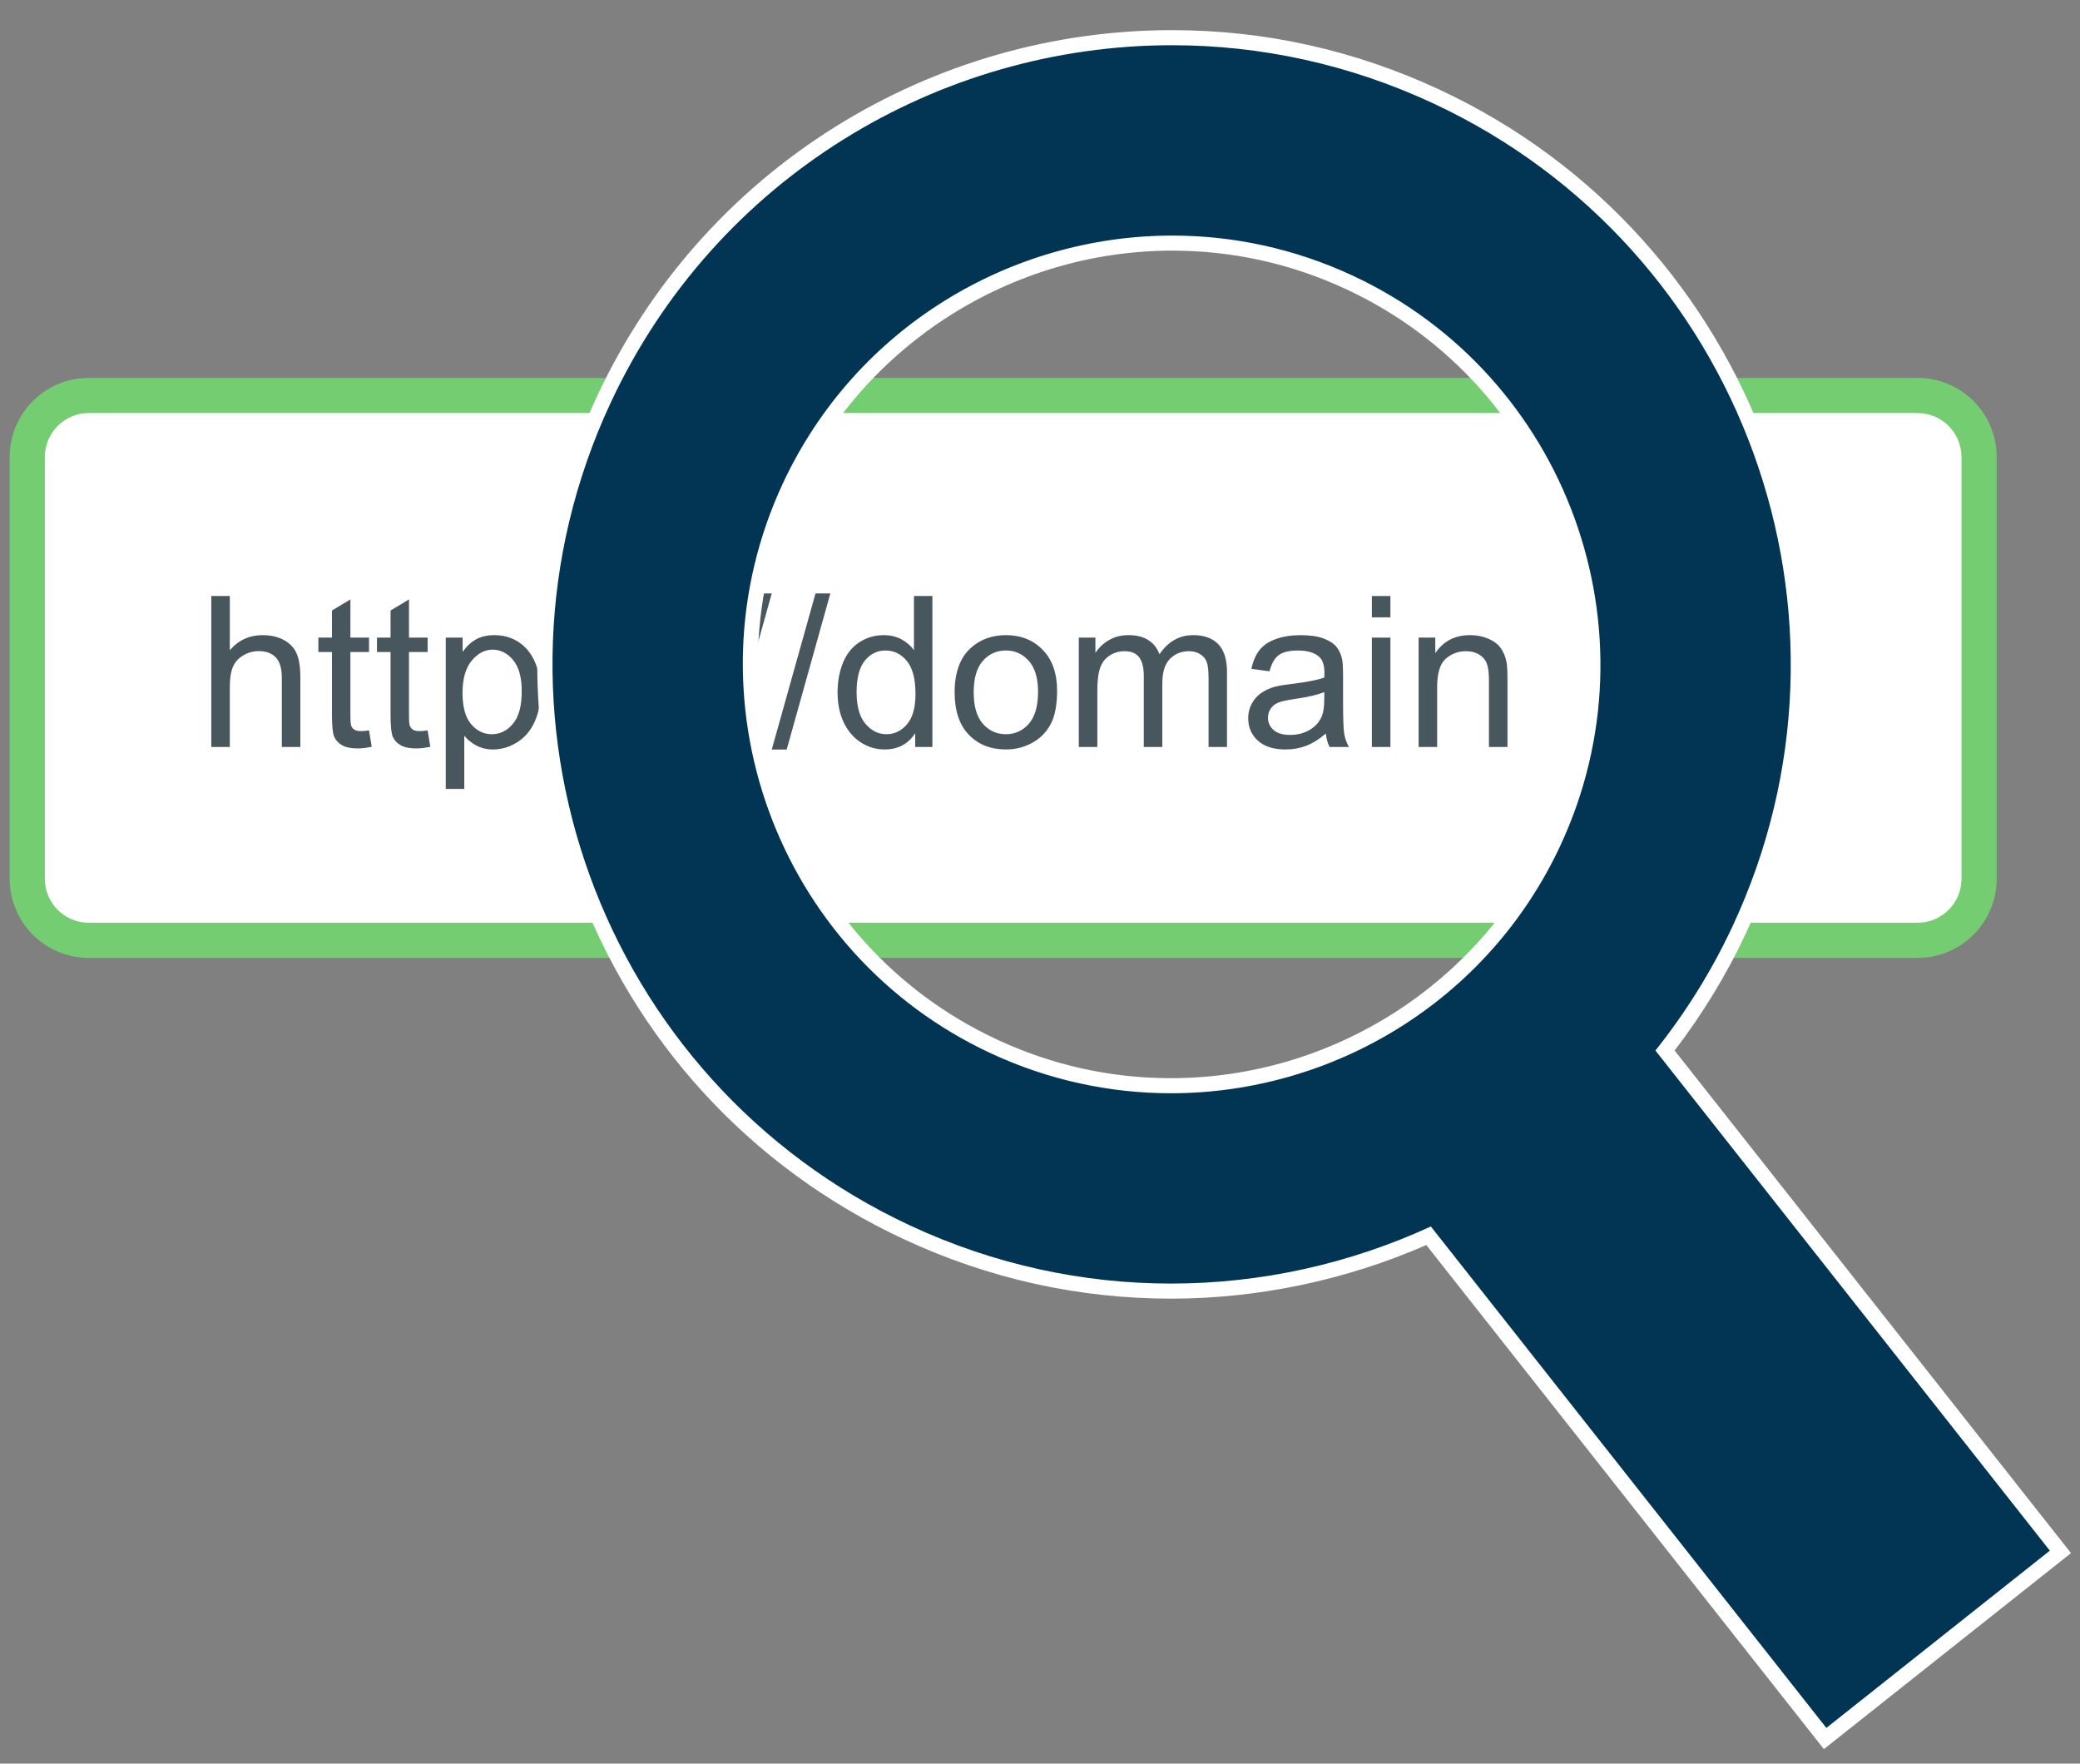
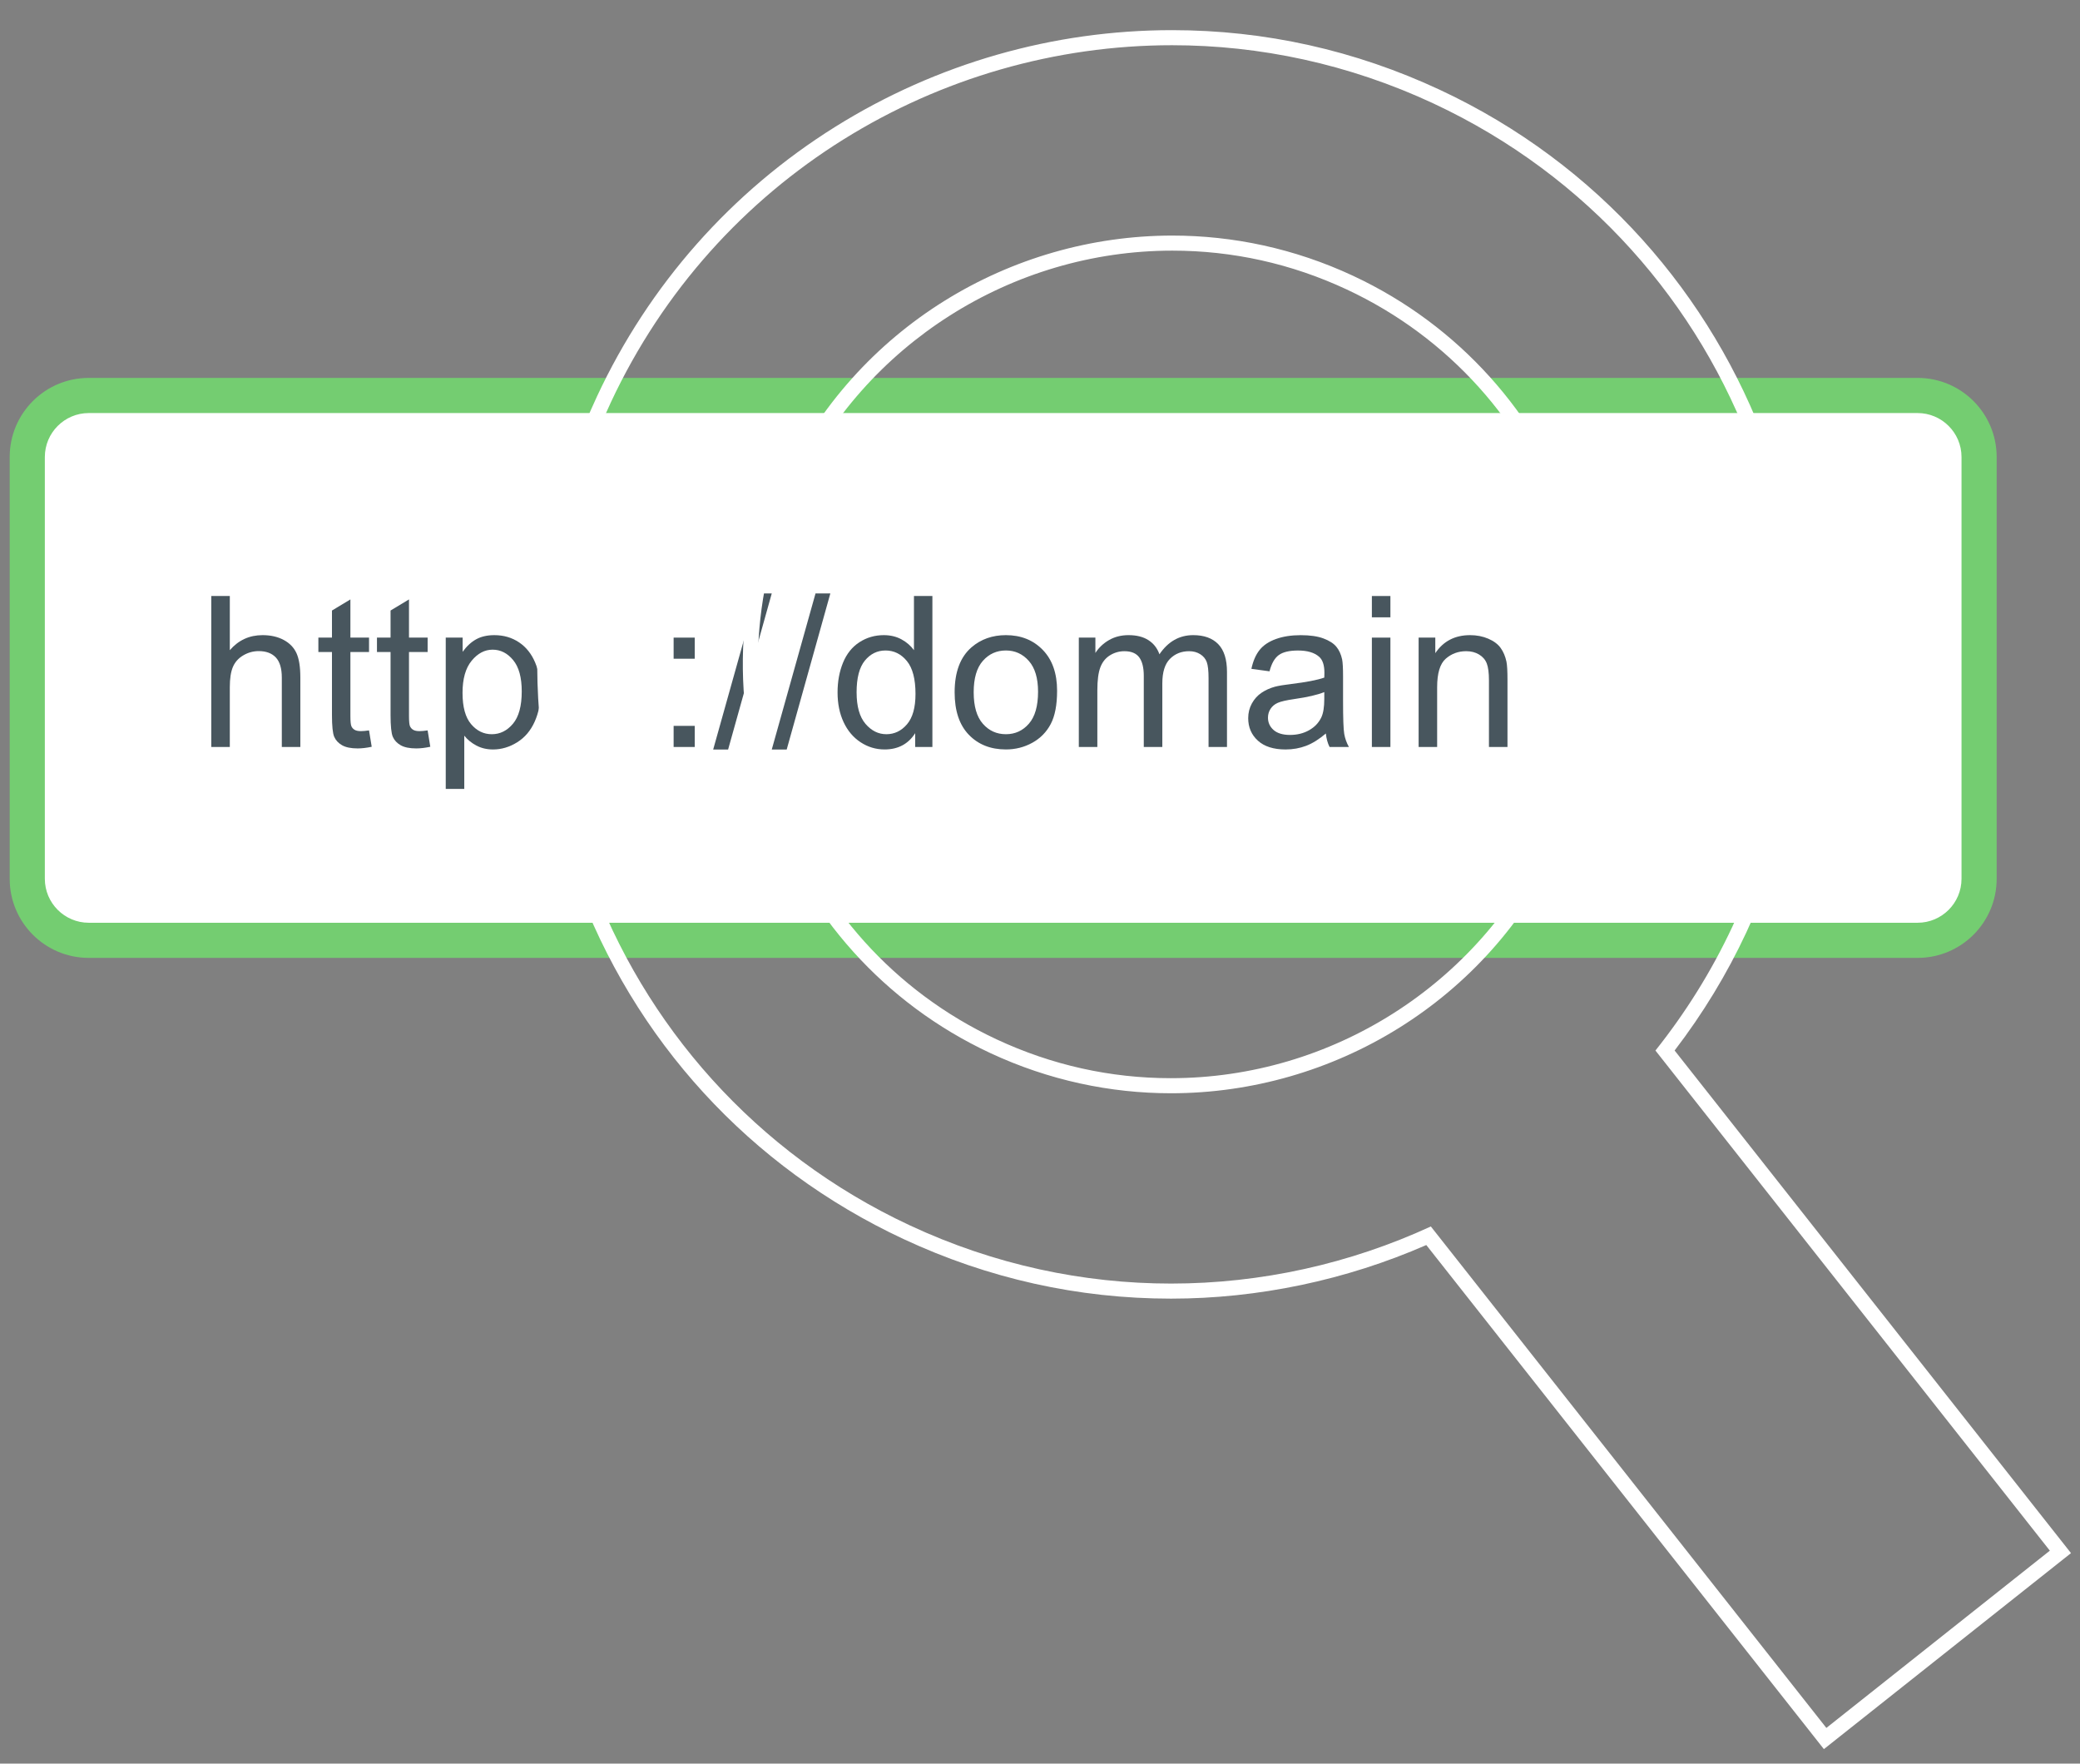
<svg xmlns="http://www.w3.org/2000/svg" id="Layer_1" data-name="Layer 1" width="276" height="234" version="1.1" viewBox="0 0 276 234">
  <rect x="0" y="0" width="276" height="234" fill="#808080" stroke="none" />
  <defs>
    <style>
      .cls-1 {
        fill: #74cd71;
      }

      .cls-1, .cls-2, .cls-3, .cls-4 {
        stroke-width: 0px;
      }

      .cls-2 {
        fill: #023554;
      }

      .cls-5 {
        fill: #e9e8e8;
        stroke: #e9e8e8;
        stroke-miterlimit: 10;
        stroke-width: 6.309px;
      }

      .cls-3 {
        fill: #48565e;
      }

      .cls-4 {
        fill: #fff;
      }
    </style>
  </defs>
  <g>
    <path class="cls-5" d="M29.518,99.11v-20.031h2.459v7.187c1.147-1.33,2.596-1.995,4.345-1.995,1.075,0,2.009.211,2.801.635.792.423,1.359,1.009,1.701,1.756.341.747.512,1.831.512,3.251v9.196h-2.459v-9.196c0-1.229-.267-2.125-.799-2.685s-1.287-.84-2.261-.84c-.729,0-1.414.189-2.057.567-.642.378-1.1.891-1.373,1.537-.273.647-.41,1.54-.41,2.678v7.938h-2.459Z" />
-     <path class="cls-5" d="M50.45,96.91l.355,2.172c-.692.146-1.312.219-1.858.219-.893,0-1.585-.142-2.077-.424-.492-.282-.838-.653-1.038-1.113-.201-.46-.301-1.428-.301-2.904v-8.348h-1.804v-1.913h1.804v-3.593l2.446-1.476v5.069h2.473v1.913h-2.473v8.485c0,.702.043,1.152.13,1.353.086.201.228.36.423.479.196.119.476.178.84.178.273,0,.633-.032,1.08-.096Z" />
    <path class="cls-5" d="M58.225,96.91l.355,2.172c-.692.146-1.312.219-1.858.219-.893,0-1.585-.142-2.077-.424-.492-.282-.838-.653-1.038-1.113-.201-.46-.301-1.428-.301-2.904v-8.348h-1.804v-1.913h1.804v-3.593l2.446-1.476v5.069h2.473v1.913h-2.473v8.485c0,.702.043,1.152.13,1.353.086.201.228.36.423.479.196.119.476.178.84.178.273,0,.633-.032,1.08-.096Z" />
    <path class="cls-5" d="M60.629,104.671v-20.072h2.241v1.886c.528-.738,1.125-1.292,1.79-1.66.665-.369,1.471-.553,2.418-.553,1.238,0,2.332.319,3.279.956.947.638,1.662,1.537,2.145,2.699.482,1.161.724,2.435.724,3.819,0,1.485-.267,2.822-.799,4.01-.533,1.189-1.307,2.1-2.323,2.733-1.016.633-2.084.95-3.204.95-.82,0-1.556-.173-2.207-.52-.651-.346-1.187-.783-1.605-1.312v7.064h-2.459ZM62.856,91.937c0,1.867.378,3.248,1.134,4.14.756.893,1.671,1.339,2.746,1.339,1.093,0,2.029-.462,2.808-1.387.779-.924,1.168-2.357,1.168-4.297,0-1.849-.38-3.233-1.141-4.154-.761-.92-1.669-1.38-2.726-1.38-1.048,0-1.975.49-2.781,1.469-.806.979-1.209,2.403-1.209,4.27Z" />
    <path class="cls-5" d="M75.208,94.778l2.432-.382c.137.975.517,1.722,1.141,2.241s1.497.779,2.617.779c1.129,0,1.968-.23,2.514-.69s.82-1,.82-1.619c0-.556-.241-.993-.724-1.312-.337-.219-1.175-.497-2.514-.833-1.804-.456-3.054-.85-3.75-1.182s-1.226-.792-1.585-1.38c-.36-.587-.54-1.237-.54-1.947,0-.646.148-1.246.444-1.796.296-.551.699-1.009,1.209-1.374.383-.282.904-.521,1.564-.717.661-.196,1.369-.293,2.125-.293,1.139,0,2.138.164,2.999.492.861.328,1.496.772,1.906,1.332.41.561.692,1.31.847,2.248l-2.405.328c-.109-.747-.426-1.33-.95-1.749-.524-.419-1.264-.628-2.22-.628-1.13,0-1.936.187-2.418.56-.483.374-.725.811-.725,1.312,0,.319.101.606.301.861.2.264.515.483.943.656.246.091.97.3,2.172.628,1.74.464,2.954.845,3.642,1.141.688.296,1.227.726,1.619,1.291.392.565.587,1.266.587,2.104,0,.82-.239,1.592-.717,2.316-.479.725-1.168,1.285-2.07,1.681-.902.396-1.922.595-3.061.595-1.885,0-3.322-.392-4.311-1.175-.989-.783-1.619-1.945-1.893-3.484Z" />
    <path class="cls-5" d="M90.867,87.4v-2.801h2.801v2.801h-2.801ZM90.867,99.11v-2.801h2.801v2.801h-2.801Z" />
-     <path class="cls-5" d="M96.113,99.452l5.807-20.714h1.967l-5.793,20.714h-1.981Z" />
    <path class="cls-5" d="M103.888,99.452l5.807-20.714h1.967l-5.793,20.714h-1.981Z" />
-     <path class="cls-5" d="M122.921,99.11v-1.831c-.92,1.439-2.273,2.159-4.058,2.159-1.157,0-2.22-.319-3.19-.957-.97-.638-1.722-1.528-2.254-2.671-.533-1.143-.799-2.457-.799-3.942,0-1.448.241-2.762.724-3.942.482-1.18,1.207-2.083,2.172-2.712.965-.628,2.045-.942,3.238-.942.875,0,1.653.184,2.336.553.683.369,1.239.85,1.667,1.441v-7.187h2.446v20.031h-2.282ZM115.147,91.868c0,1.858.392,3.248,1.175,4.167s1.708,1.38,2.774,1.38c1.075,0,1.988-.439,2.739-1.318s1.127-2.22,1.127-4.024c0-1.986-.383-3.443-1.148-4.373s-1.708-1.394-2.828-1.394c-1.093,0-2.006.446-2.74,1.339-.733.893-1.1,2.3-1.1,4.222Z" />
+     <path class="cls-5" d="M122.921,99.11v-1.831c-.92,1.439-2.273,2.159-4.058,2.159-1.157,0-2.22-.319-3.19-.957-.97-.638-1.722-1.528-2.254-2.671-.533-1.143-.799-2.457-.799-3.942,0-1.448.241-2.762.724-3.942.482-1.18,1.207-2.083,2.172-2.712.965-.628,2.045-.942,3.238-.942.875,0,1.653.184,2.336.553.683.369,1.239.85,1.667,1.441v-7.187h2.446v20.031ZM115.147,91.868c0,1.858.392,3.248,1.175,4.167s1.708,1.38,2.774,1.38c1.075,0,1.988-.439,2.739-1.318s1.127-2.22,1.127-4.024c0-1.986-.383-3.443-1.148-4.373s-1.708-1.394-2.828-1.394c-1.093,0-2.006.446-2.74,1.339-.733.893-1.1,2.3-1.1,4.222Z" />
    <path class="cls-5" d="M128.155,91.854c0-2.687.747-4.677,2.241-5.971,1.248-1.075,2.769-1.612,4.563-1.612,1.995,0,3.625.653,4.892,1.96,1.267,1.307,1.899,3.113,1.899,5.417,0,1.868-.28,3.336-.841,4.407-.56,1.07-1.375,1.901-2.445,2.494-1.07.592-2.239.888-3.505.888-2.031,0-3.673-.651-4.926-1.954s-1.878-3.179-1.878-5.629ZM130.683,91.854c0,1.858.405,3.25,1.216,4.174.811.925,1.831,1.387,3.061,1.387,1.221,0,2.236-.464,3.047-1.394.811-.929,1.216-2.346,1.216-4.25,0-1.794-.408-3.154-1.223-4.079-.815-.924-1.829-1.387-3.041-1.387-1.229,0-2.25.46-3.061,1.38-.811.92-1.216,2.309-1.216,4.167Z" />
    <path class="cls-5" d="M144.633,99.11v-14.511h2.199v2.036c.456-.711,1.062-1.282,1.817-1.715s1.617-.649,2.583-.649c1.074,0,1.956.223,2.644.669s1.173,1.07,1.455,1.872c1.147-1.694,2.642-2.541,4.481-2.541,1.439,0,2.546.398,3.32,1.195.774.797,1.162,2.024,1.162,3.682v9.961h-2.446v-9.141c0-.983-.08-1.692-.239-2.125s-.448-.781-.867-1.045c-.419-.264-.911-.396-1.476-.396-1.021,0-1.868.339-2.542,1.018s-1.011,1.765-1.011,3.259v8.43h-2.46v-9.428c0-1.093-.2-1.913-.601-2.459-.401-.546-1.057-.82-1.968-.82-.692,0-1.332.182-1.92.546-.587.365-1.014.897-1.277,1.599-.265.702-.396,1.713-.396,3.033v7.529h-2.459Z" />
-     <path class="cls-5" d="M177.412,97.32c-.911.774-1.788,1.321-2.63,1.64-.843.319-1.747.479-2.713.479-1.594,0-2.819-.39-3.675-1.168-.856-.779-1.285-1.774-1.285-2.985,0-.71.162-1.36.485-1.947s.747-1.059,1.271-1.414c.524-.355,1.114-.624,1.77-.806.482-.127,1.212-.25,2.187-.369,1.985-.236,3.447-.519,4.386-.847.009-.336.014-.551.014-.642,0-1.002-.232-1.708-.697-2.118-.628-.556-1.562-.833-2.801-.833-1.156,0-2.011.203-2.562.608-.552.406-.959,1.123-1.223,2.152l-2.405-.328c.219-1.029.578-1.86,1.079-2.494.501-.633,1.226-1.121,2.173-1.462.947-.342,2.045-.512,3.293-.512,1.238,0,2.245.146,3.02.437s1.344.658,1.708,1.1.619,1,.766,1.674c.082.419.123,1.175.123,2.268v3.279c0,2.286.052,3.732.156,4.338.105.606.312,1.187.622,1.742h-2.568c-.256-.51-.42-1.107-.492-1.79ZM177.207,91.827c-.893.364-2.231.674-4.017.929-1.012.146-1.727.31-2.146.492-.419.183-.742.449-.97.799-.229.351-.342.74-.342,1.168,0,.656.248,1.202.744,1.64.497.437,1.224.656,2.18.656.947,0,1.79-.207,2.527-.622.738-.415,1.28-.981,1.626-1.701.265-.556.396-1.375.396-2.459v-.902Z" />
    <path class="cls-5" d="M183.52,81.907v-2.828h2.459v2.828h-2.459ZM183.52,99.11v-14.511h2.459v14.511h-2.459Z" />
    <path class="cls-5" d="M189.723,99.11v-14.511h2.213v2.063c1.066-1.594,2.605-2.391,4.619-2.391.874,0,1.678.157,2.411.471s1.282.727,1.646,1.236c.364.51.619,1.116.766,1.817.091.456.136,1.252.136,2.391v8.922h-2.459v-8.827c0-1.002-.096-1.751-.287-2.248s-.53-.893-1.018-1.189c-.487-.296-1.059-.444-1.715-.444-1.048,0-1.952.333-2.712.998-.761.665-1.142,1.926-1.142,3.785v7.925h-2.459Z" />
  </g>
  <g>
    <path class="cls-4" d="M11.778,52.473h242.673c4.503,0,8.159,3.656,8.159,8.159v55.969c0,4.504-3.657,8.161-8.161,8.161H11.779c-4.504,0-8.161-3.657-8.161-8.161v-55.969c0-4.503,3.656-8.159,8.159-8.159Z" />
    <path class="cls-1" d="M254.449,54.804c3.214,0,5.829,2.616,5.829,5.831v55.966c0,3.214-2.615,5.83-5.829,5.83H11.778c-3.214,0-5.828-2.616-5.828-5.83v-55.966c0-3.215,2.614-5.831,5.828-5.831h242.671M254.449,50.14H11.778c-5.794,0-10.492,4.698-10.492,10.494v55.966c0,5.798,4.697,10.493,10.492,10.493h242.671c5.796,0,10.493-4.695,10.493-10.493v-55.966c0-5.796-4.697-10.494-10.493-10.494h0Z" />
  </g>
  <g>
    <path class="cls-3" d="M28.036,99.11v-20.031h2.459v7.187c1.147-1.33,2.596-1.995,4.345-1.995,1.075,0,2.009.211,2.801.635.792.423,1.359,1.009,1.701,1.756.341.747.512,1.831.512,3.251v9.196h-2.459v-9.196c0-1.229-.267-2.125-.799-2.685s-1.287-.84-2.261-.84c-.729,0-1.414.189-2.057.567-.642.378-1.1.891-1.373,1.537-.273.647-.41,1.54-.41,2.678v7.938h-2.459Z" />
    <path class="cls-3" d="M48.968,96.91l.355,2.172c-.692.146-1.312.219-1.858.219-.893,0-1.585-.142-2.077-.424-.492-.282-.838-.653-1.038-1.113-.201-.46-.301-1.428-.301-2.904v-8.348h-1.804v-1.913h1.804v-3.593l2.446-1.476v5.069h2.473v1.913h-2.473v8.485c0,.702.043,1.152.13,1.353.086.201.228.36.423.479.196.119.476.178.84.178.273,0,.633-.032,1.08-.096Z" />
    <path class="cls-3" d="M56.743,96.91l.355,2.172c-.692.146-1.312.219-1.858.219-.893,0-1.585-.142-2.077-.424-.492-.282-.838-.653-1.038-1.113-.201-.46-.301-1.428-.301-2.904v-8.348h-1.804v-1.913h1.804v-3.593l2.446-1.476v5.069h2.473v1.913h-2.473v8.485c0,.702.043,1.152.13,1.353.086.201.228.36.423.479.196.119.476.178.84.178.273,0,.633-.032,1.08-.096Z" />
    <path class="cls-3" d="M59.147,104.671v-20.072h2.241v1.886c.528-.738,1.125-1.292,1.79-1.66.665-.369,1.471-.553,2.418-.553,1.238,0,2.332.319,3.279.956.947.638,1.662,1.537,2.145,2.699.482,1.161.724,2.435.724,3.819,0,1.485-.267,2.822-.799,4.01-.533,1.189-1.307,2.1-2.323,2.733-1.016.633-2.084.95-3.204.95-.82,0-1.556-.173-2.207-.52-.651-.346-1.187-.783-1.605-1.312v7.064h-2.459ZM61.375,91.937c0,1.867.378,3.248,1.134,4.14.756.893,1.671,1.339,2.746,1.339,1.093,0,2.029-.462,2.808-1.387.779-.924,1.168-2.357,1.168-4.297,0-1.849-.38-3.233-1.141-4.154-.761-.92-1.669-1.38-2.726-1.38-1.048,0-1.975.49-2.781,1.469-.806.979-1.209,2.403-1.209,4.27Z" />
-     <path class="cls-3" d="M73.727,94.778l2.432-.382c.137.975.517,1.722,1.141,2.241s1.497.779,2.617.779c1.129,0,1.968-.23,2.514-.69s.82-1,.82-1.619c0-.556-.241-.993-.724-1.312-.337-.219-1.175-.497-2.514-.833-1.804-.456-3.054-.85-3.75-1.182s-1.226-.792-1.585-1.38c-.36-.587-.54-1.237-.54-1.947,0-.646.148-1.246.444-1.796.296-.551.699-1.009,1.209-1.374.383-.282.904-.521,1.564-.717.661-.196,1.369-.293,2.125-.293,1.139,0,2.138.164,2.999.492.861.328,1.496.772,1.906,1.332.41.561.692,1.31.847,2.248l-2.405.328c-.109-.747-.426-1.33-.95-1.749-.524-.419-1.264-.628-2.22-.628-1.13,0-1.936.187-2.418.56-.483.374-.725.811-.725,1.312,0,.319.101.606.301.861.2.264.515.483.943.656.246.091.97.3,2.172.628,1.74.464,2.954.845,3.642,1.141.688.296,1.227.726,1.619,1.291.392.565.587,1.266.587,2.104,0,.82-.239,1.592-.717,2.316-.479.725-1.168,1.285-2.07,1.681-.902.396-1.922.595-3.061.595-1.885,0-3.322-.392-4.311-1.175-.989-.783-1.619-1.945-1.893-3.484Z" />
    <path class="cls-3" d="M89.385,87.4v-2.801h2.801v2.801h-2.801ZM89.385,99.11v-2.801h2.801v2.801h-2.801Z" />
    <path class="cls-3" d="M94.632,99.452l5.807-20.714h1.967l-5.793,20.714h-1.981Z" />
    <path class="cls-3" d="M102.406,99.452l5.807-20.714h1.967l-5.793,20.714h-1.981Z" />
    <path class="cls-3" d="M121.439,99.11v-1.831c-.92,1.439-2.273,2.159-4.058,2.159-1.157,0-2.22-.319-3.19-.957-.97-.638-1.722-1.528-2.254-2.671-.533-1.143-.799-2.457-.799-3.942,0-1.448.241-2.762.724-3.942.482-1.18,1.207-2.083,2.172-2.712.965-.628,2.045-.942,3.238-.942.875,0,1.653.184,2.336.553.683.369,1.239.85,1.667,1.441v-7.187h2.446v20.031h-2.282ZM113.665,91.868c0,1.858.392,3.248,1.175,4.167s1.708,1.38,2.774,1.38c1.075,0,1.988-.439,2.739-1.318s1.127-2.22,1.127-4.024c0-1.986-.383-3.443-1.148-4.373s-1.708-1.394-2.828-1.394c-1.093,0-2.006.446-2.74,1.339-.733.893-1.1,2.3-1.1,4.222Z" />
    <path class="cls-3" d="M126.673,91.854c0-2.687.747-4.677,2.241-5.971,1.248-1.075,2.769-1.612,4.563-1.612,1.995,0,3.625.653,4.892,1.96s1.899,3.113,1.899,5.417c0,1.868-.279,3.336-.84,4.407-.56,1.07-1.375,1.901-2.446,2.494-1.07.592-2.239.888-3.505.888-2.031,0-3.673-.651-4.926-1.954s-1.878-3.179-1.878-5.629ZM129.201,91.854c0,1.858.405,3.25,1.216,4.174.811.925,1.831,1.387,3.061,1.387,1.221,0,2.236-.464,3.047-1.394.811-.929,1.216-2.346,1.216-4.25,0-1.794-.408-3.154-1.223-4.079-.815-.924-1.829-1.387-3.041-1.387-1.229,0-2.25.46-3.061,1.38-.811.92-1.216,2.309-1.216,4.167Z" />
    <path class="cls-3" d="M143.151,99.11v-14.511h2.199v2.036c.456-.711,1.062-1.282,1.817-1.715s1.617-.649,2.583-.649c1.074,0,1.956.223,2.644.669s1.173,1.07,1.455,1.872c1.147-1.694,2.642-2.541,4.481-2.541,1.439,0,2.546.398,3.32,1.195.774.797,1.162,2.024,1.162,3.682v9.961h-2.446v-9.141c0-.983-.08-1.692-.239-2.125s-.448-.781-.867-1.045c-.419-.264-.911-.396-1.476-.396-1.021,0-1.868.339-2.542,1.018s-1.011,1.765-1.011,3.259v8.43h-2.46v-9.428c0-1.093-.2-1.913-.601-2.459-.401-.546-1.057-.82-1.968-.82-.692,0-1.332.182-1.92.546-.587.365-1.014.897-1.277,1.599-.265.702-.396,1.713-.396,3.033v7.529h-2.459Z" />
    <path class="cls-3" d="M175.93,97.32c-.911.774-1.788,1.321-2.63,1.64-.843.319-1.747.479-2.713.479-1.594,0-2.819-.39-3.675-1.168-.856-.779-1.285-1.774-1.285-2.985,0-.71.162-1.36.485-1.947s.747-1.059,1.271-1.414c.524-.355,1.114-.624,1.77-.806.482-.127,1.212-.25,2.187-.369,1.985-.236,3.447-.519,4.386-.847.009-.336.014-.551.014-.642,0-1.002-.232-1.708-.697-2.118-.628-.556-1.562-.833-2.801-.833-1.156,0-2.011.203-2.562.608-.552.406-.959,1.123-1.223,2.152l-2.405-.328c.219-1.029.578-1.86,1.079-2.494.501-.633,1.226-1.121,2.173-1.462.947-.342,2.045-.512,3.293-.512,1.238,0,2.245.146,3.02.437s1.344.658,1.708,1.1.619,1,.766,1.674c.082.419.123,1.175.123,2.268v3.279c0,2.286.052,3.732.156,4.338.105.606.312,1.187.622,1.742h-2.568c-.256-.51-.42-1.107-.492-1.79ZM175.725,91.827c-.893.364-2.231.674-4.017.929-1.012.146-1.727.31-2.146.492-.419.183-.742.449-.97.799-.229.351-.342.74-.342,1.168,0,.656.248,1.202.744,1.64.497.437,1.224.656,2.18.656.947,0,1.79-.207,2.527-.622.738-.415,1.28-.981,1.626-1.701.265-.556.396-1.375.396-2.459v-.902Z" />
    <path class="cls-3" d="M182.037,81.907v-2.828h2.459v2.828h-2.459ZM182.037,99.11v-14.511h2.459v14.511h-2.459Z" />
    <path class="cls-3" d="M188.24,99.11v-14.511h2.213v2.063c1.066-1.594,2.605-2.391,4.619-2.391.874,0,1.678.157,2.411.471s1.282.727,1.646,1.236c.364.51.619,1.116.766,1.817.091.456.136,1.252.136,2.391v8.922h-2.459v-8.827c0-1.002-.096-1.751-.287-2.248s-.53-.893-1.018-1.189c-.487-.296-1.059-.444-1.715-.444-1.048,0-1.952.333-2.712.998-.761.665-1.142,1.926-1.142,3.785v7.925h-2.459Z" />
  </g>
  <g>
-     <path class="cls-2" d="M189.563,163.962c-10.704,4.805-22.504,7.341-34.178,7.341-12.166,0-23.968-2.629-35.077-7.813-20.125-9.392-35.388-26.057-42.975-46.928-7.587-20.869-6.592-43.445,2.8-63.569C93.742,23.838,123.333,5,155.522,5c12.177,0,23.988,2.631,35.107,7.821,41.537,19.384,59.56,68.952,40.175,110.495-2.643,5.667-5.96,11.068-9.866,16.068l52.464,66.521-31.222,24.761-52.617-66.705ZM155.562,32.256c-21.681,0-41.604,12.663-50.755,32.26-13.036,27.928-.916,61.257,27.016,74.296,7.454,3.479,15.381,5.242,23.559,5.242,21.683,0,41.602-12.66,50.746-32.255,13.031-27.93.913-61.262-27.014-74.302-7.452-3.478-15.376-5.241-23.552-5.241Z" />
    <path class="cls-4" d="M155.522,6c11.631,0,23.449,2.483,34.684,7.728,41.107,19.184,58.87,68.063,39.691,109.166-2.809,6.021-6.273,11.518-10.233,16.491l52.335,66.357-29.655,23.519-52.482-66.533c-10.748,4.949-22.514,7.576-34.477,7.576-11.621,0-23.428-2.48-34.654-7.72-41.113-19.184-58.878-68.061-39.691-109.167C94.98,23.549,124.598,6,155.522,6M155.381,145.054c21.436,0,42.007-12.164,51.653-32.832,13.264-28.43.932-62.356-27.497-75.631-7.761-3.622-15.927-5.335-23.975-5.335-21.436.001-42.009,12.166-51.662,32.836-13.266,28.423-.927,62.356,27.5,75.626,7.763,3.623,15.931,5.336,23.981,5.336M155.522,4c-15.793,0-31.239,4.43-44.669,12.811-13.786,8.604-24.722,20.969-31.625,35.759-9.506,20.366-10.512,43.213-2.834,64.334,7.679,21.122,23.124,37.988,43.492,47.492,11.242,5.247,23.186,7.908,35.5,7.908,11.555,0,23.231-2.455,33.873-7.112l51.516,65.308,1.242,1.574,1.571-1.246,29.655-23.519,1.563-1.239-1.235-1.566-51.362-65.124c3.744-4.884,6.937-10.138,9.503-15.64,19.618-42.043,1.378-92.207-40.658-111.824-11.252-5.252-23.206-7.915-35.53-7.915h0ZM155.381,143.054c-8.03,0-15.814-1.732-23.135-5.149-27.432-12.805-39.335-45.538-26.533-72.968,8.988-19.245,28.555-31.681,49.85-31.682,8.029,0,15.81,1.732,23.129,5.147,27.427,12.807,39.328,45.542,26.53,72.973-8.981,19.244-28.545,31.678-49.841,31.678h0Z" />
  </g>
</svg>